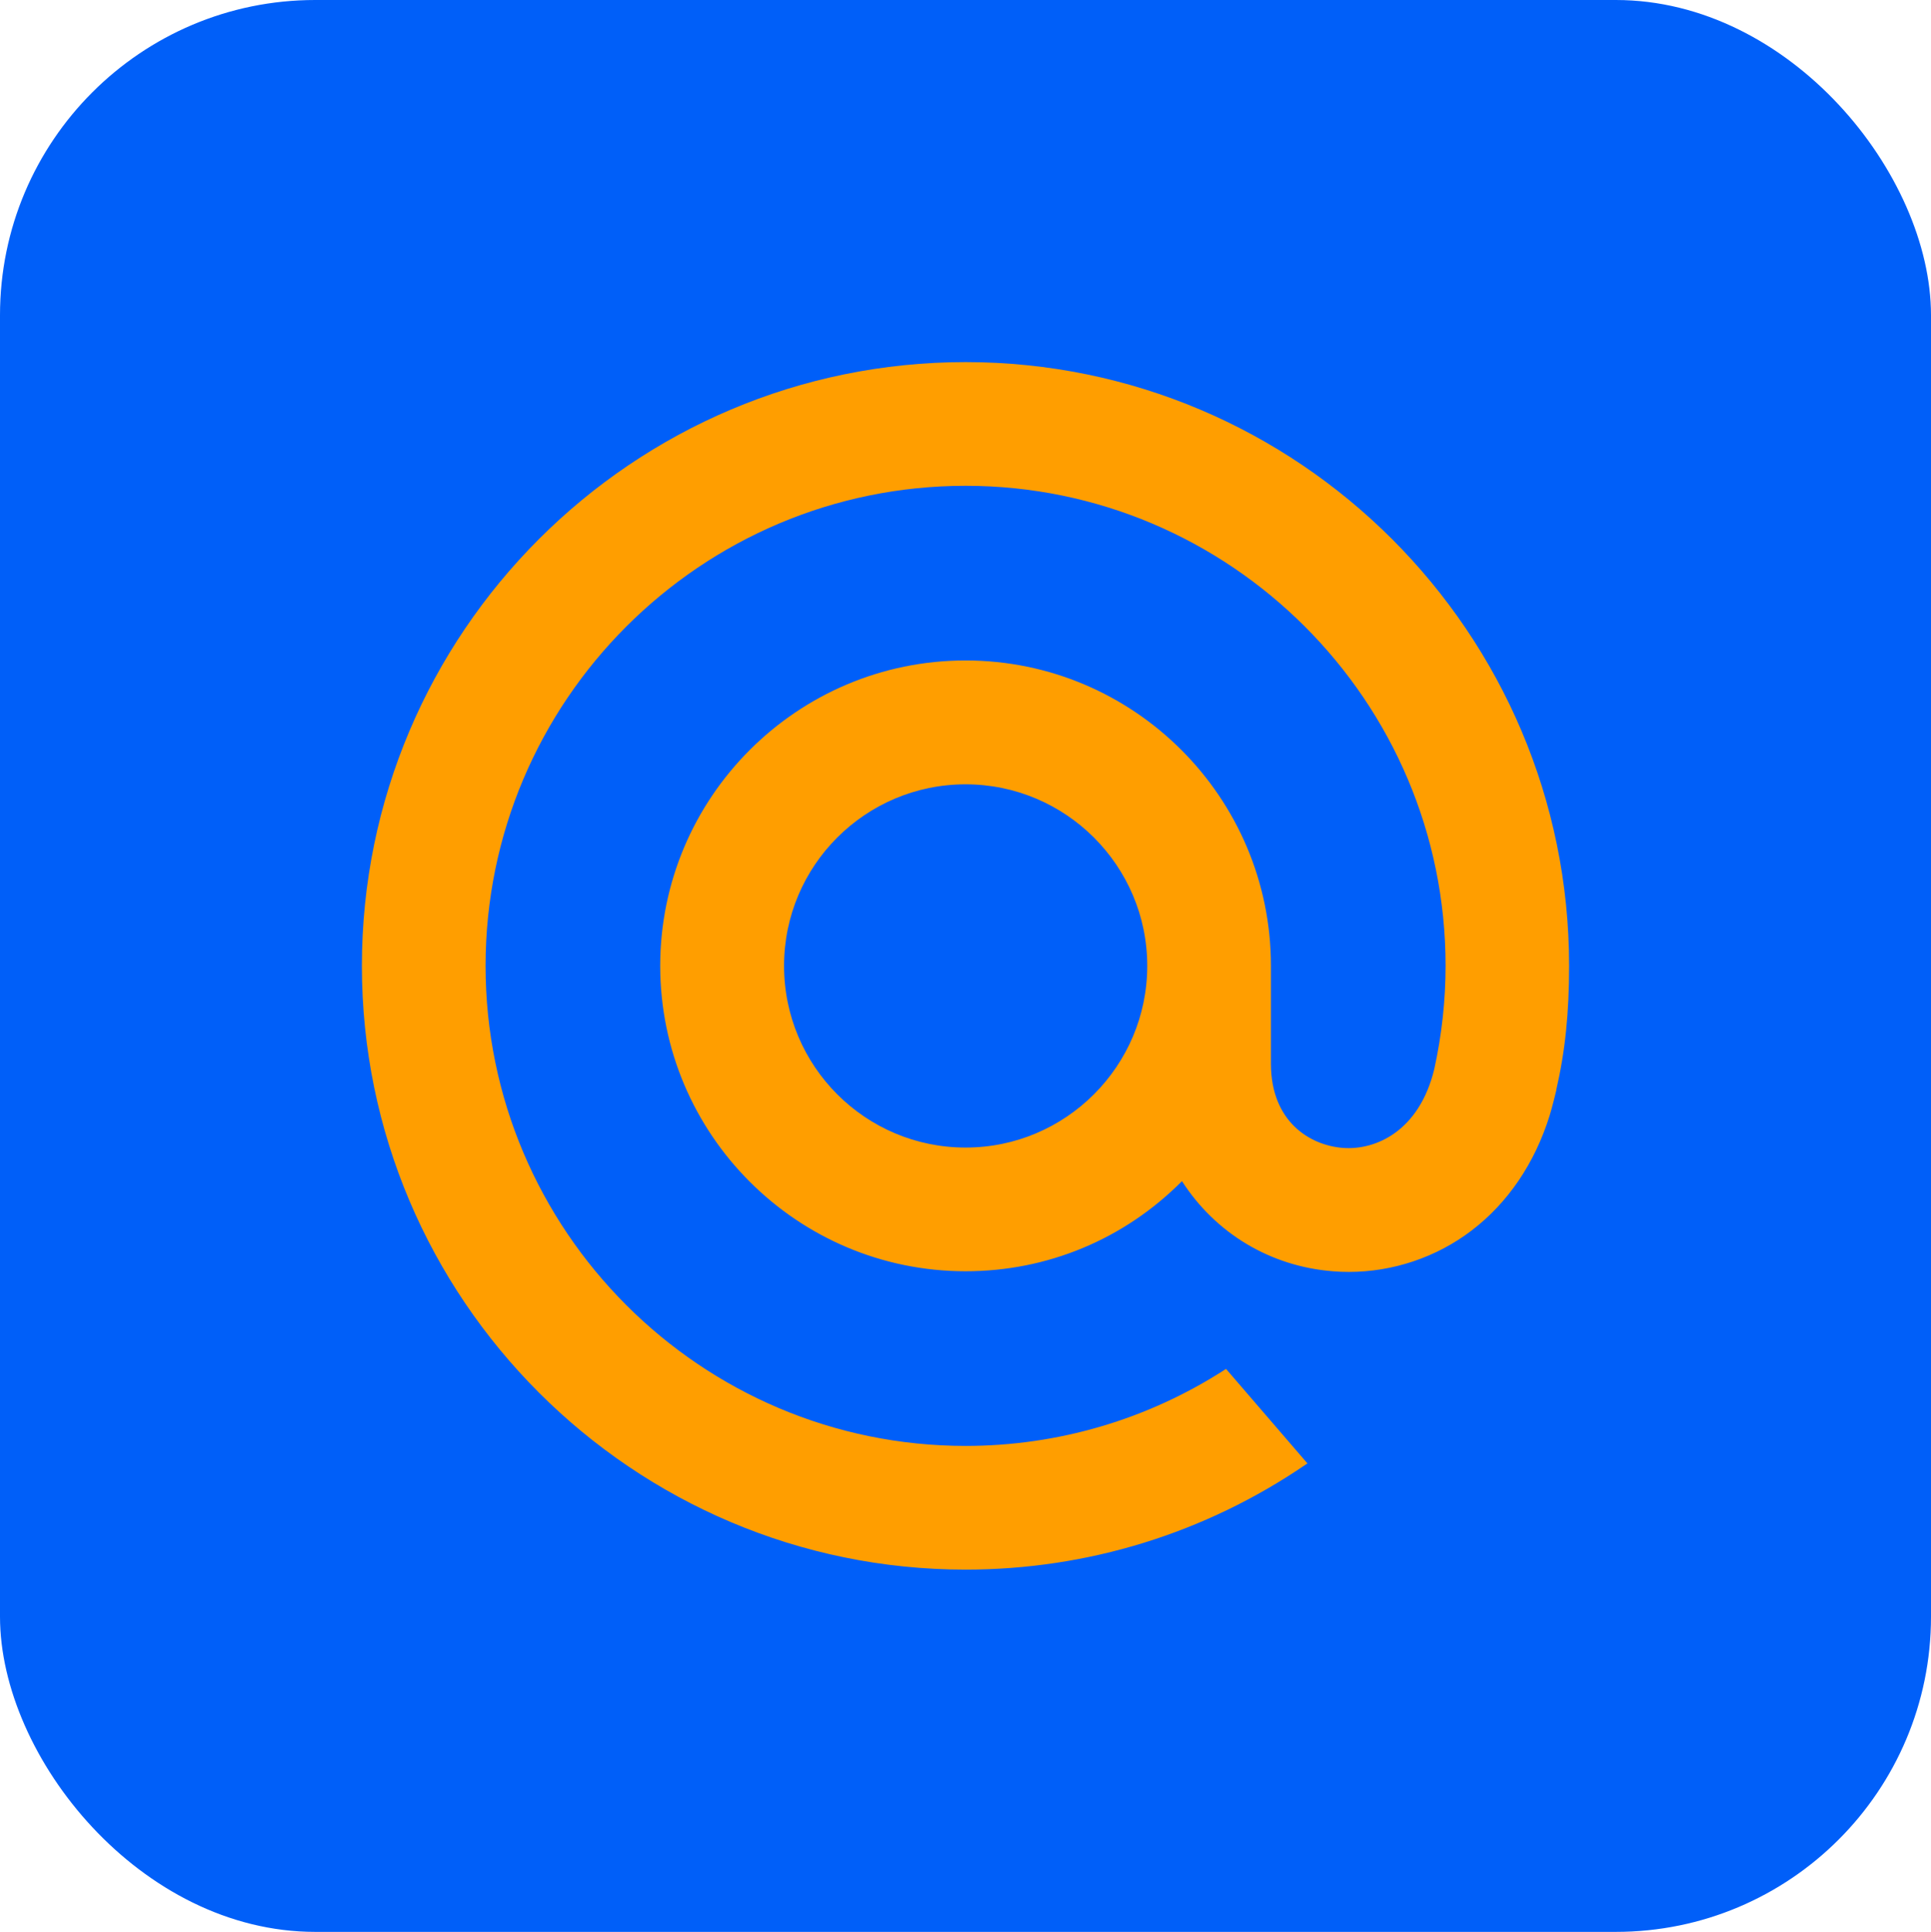
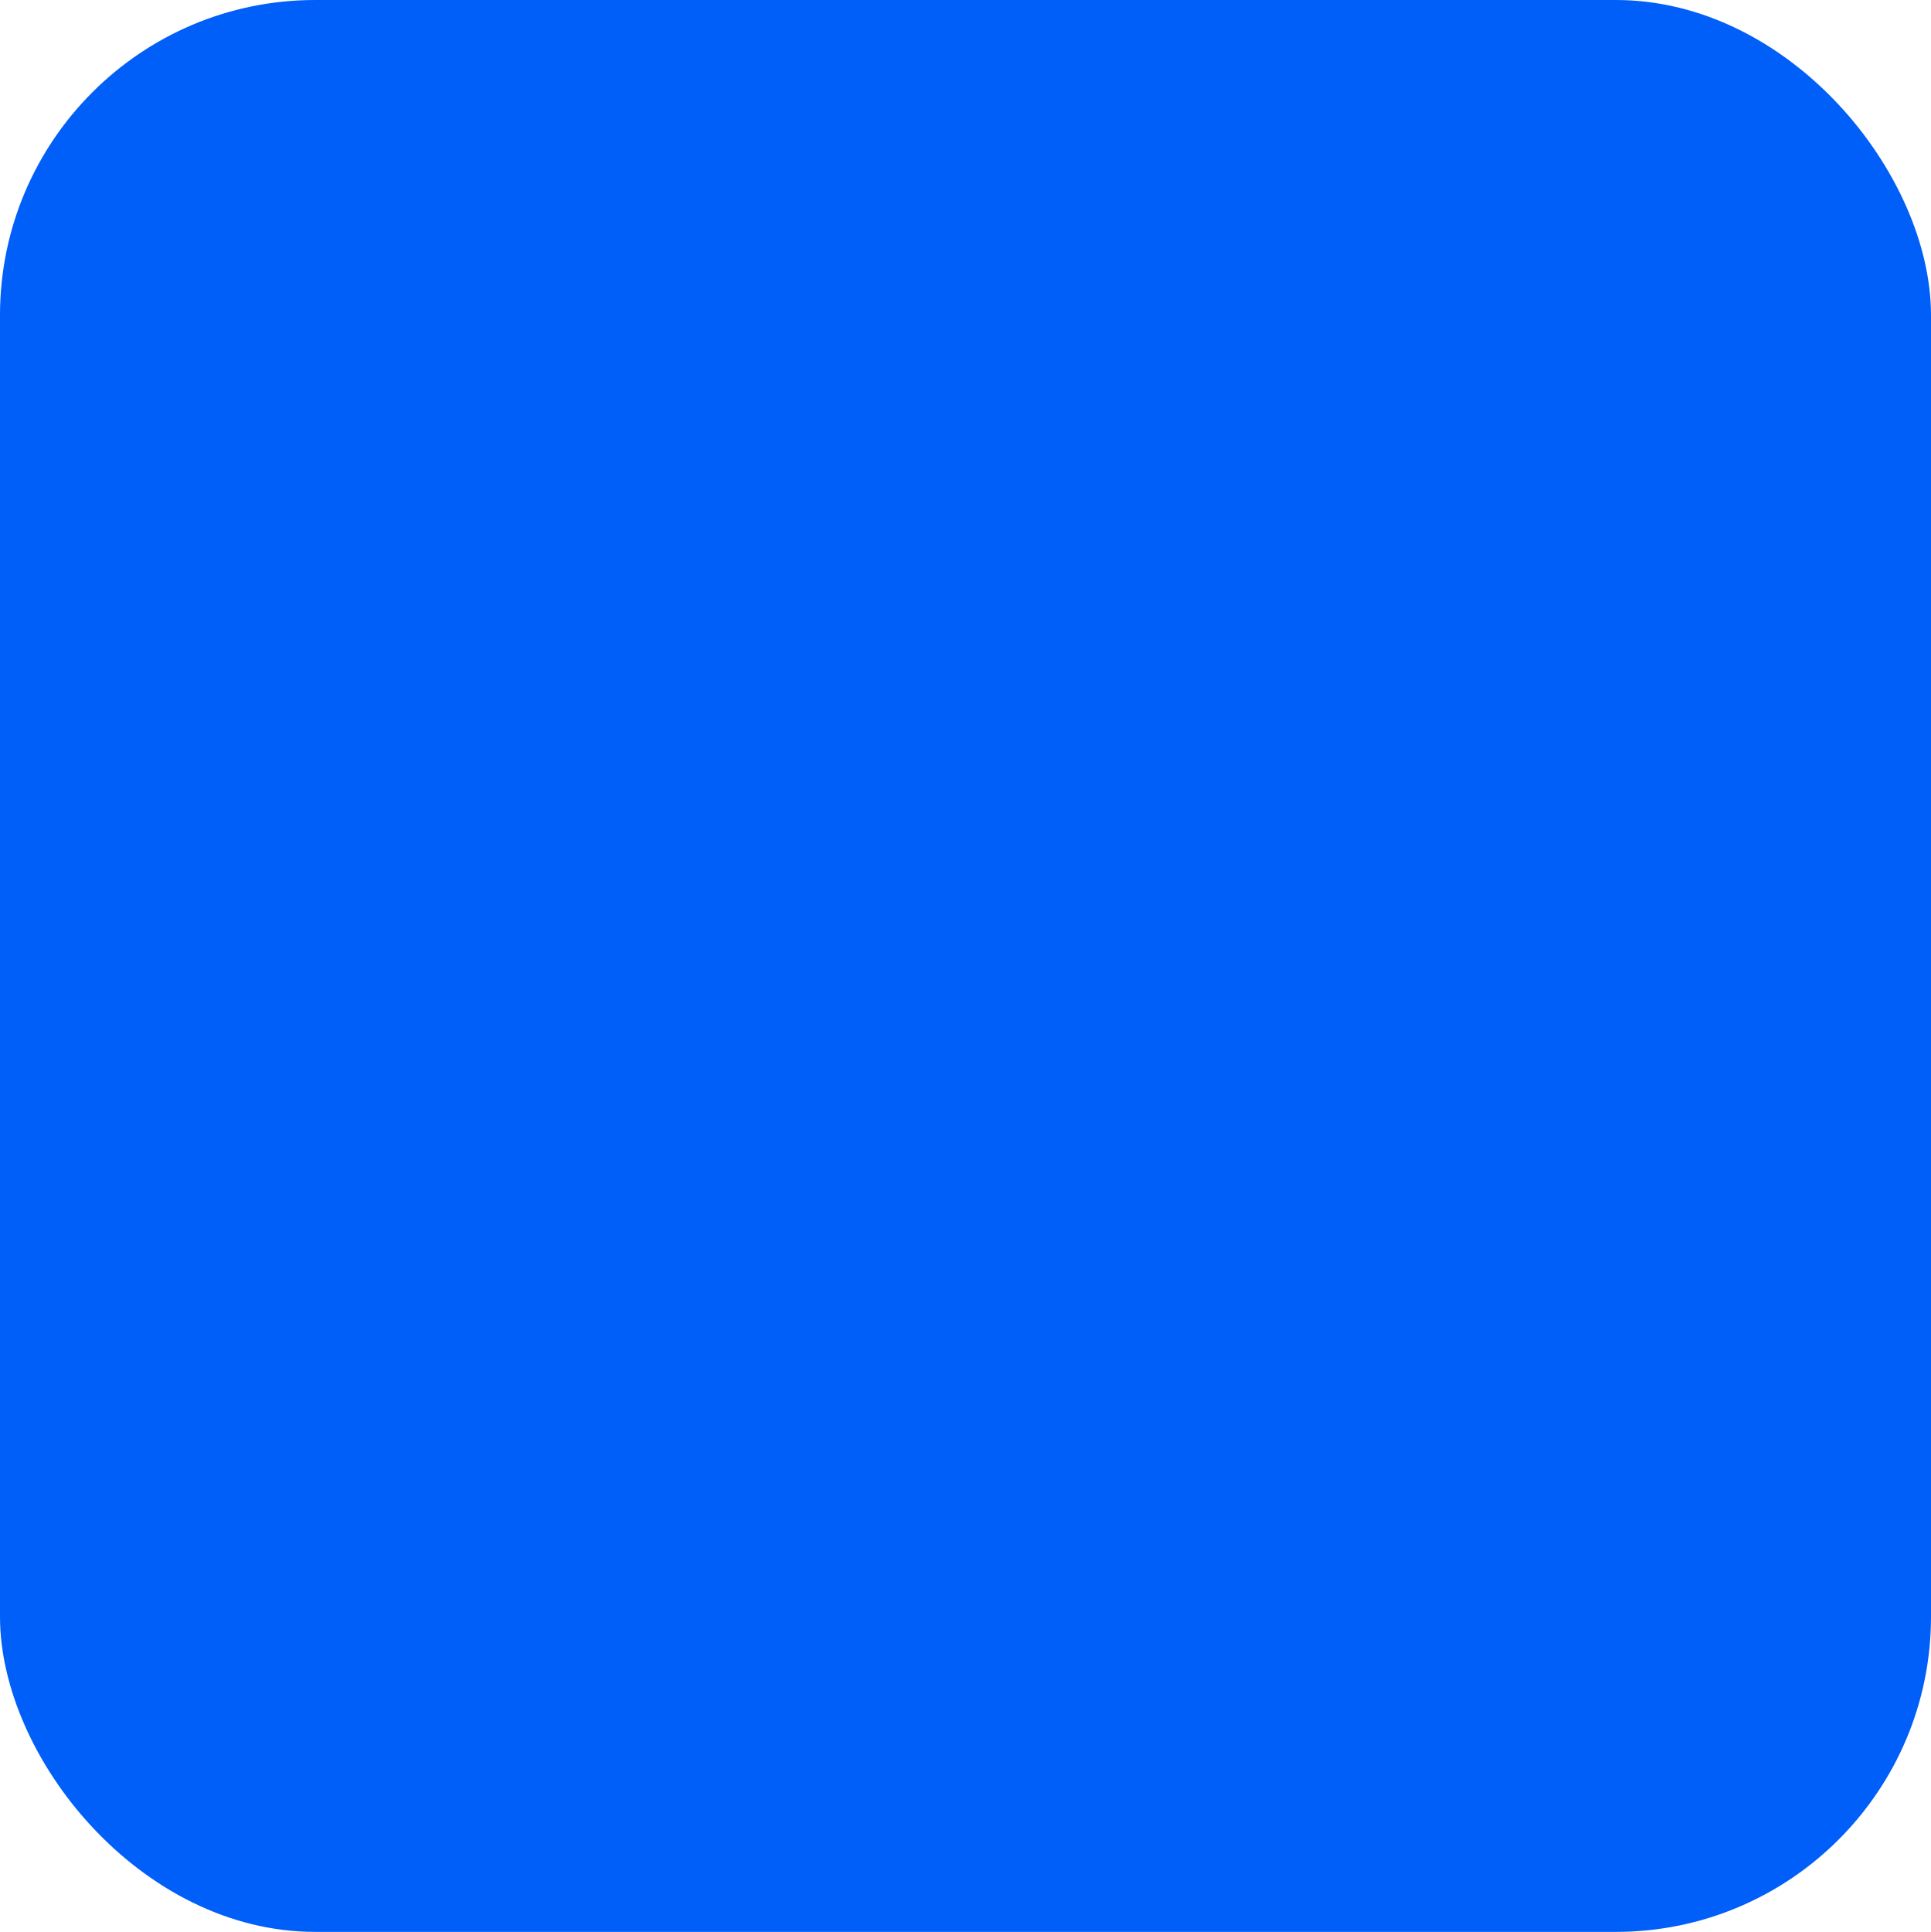
<svg xmlns="http://www.w3.org/2000/svg" id="_Слой_1" data-name="Слой 1" viewBox="0 0 117.87 117.91">
  <defs>
    <style> .cls-1 { fill: #005ff9; } .cls-2 { fill: #ff9e00; fill-rule: evenodd; } </style>
  </defs>
  <rect class="cls-1" width="117.87" height="117.91" rx="19.24" ry="19.24" />
-   <path class="cls-2" d="M58.94,22.1c-20.32,0-36.85,16.53-36.85,36.85s16.53,36.85,36.85,36.85c7.44,0,14.62-2.22,20.76-6.41l.11-.07-4.97-5.77-.08,.05c-4.72,3.04-10.19,4.65-15.82,4.65-16.15,0-29.3-13.14-29.3-29.3s13.14-29.3,29.3-29.3,29.3,13.14,29.3,29.3c0,2.09-.23,4.21-.69,6.3-.92,3.8-3.59,4.97-5.59,4.81-2.01-.16-4.36-1.6-4.38-5.1v-6.01c0-10.28-8.36-18.64-18.64-18.64s-18.64,8.36-18.64,18.64,8.36,18.64,18.64,18.64c4.99,0,9.68-1.95,13.21-5.5,2.05,3.19,5.4,5.2,9.2,5.5,.33,.03,.66,.04,.99,.04,2.68,0,5.34-.89,7.48-2.52,2.21-1.68,3.86-4.1,4.77-7.02,.15-.47,.41-1.55,.41-1.55v-.04c.54-2.34,.78-4.67,.78-7.55,0-20.32-16.53-36.85-36.85-36.85h0Zm11.09,36.85c0,6.11-4.97,11.09-11.09,11.09s-11.08-4.97-11.08-11.09,4.97-11.08,11.08-11.08,11.09,4.97,11.09,11.08Z" />
</svg>